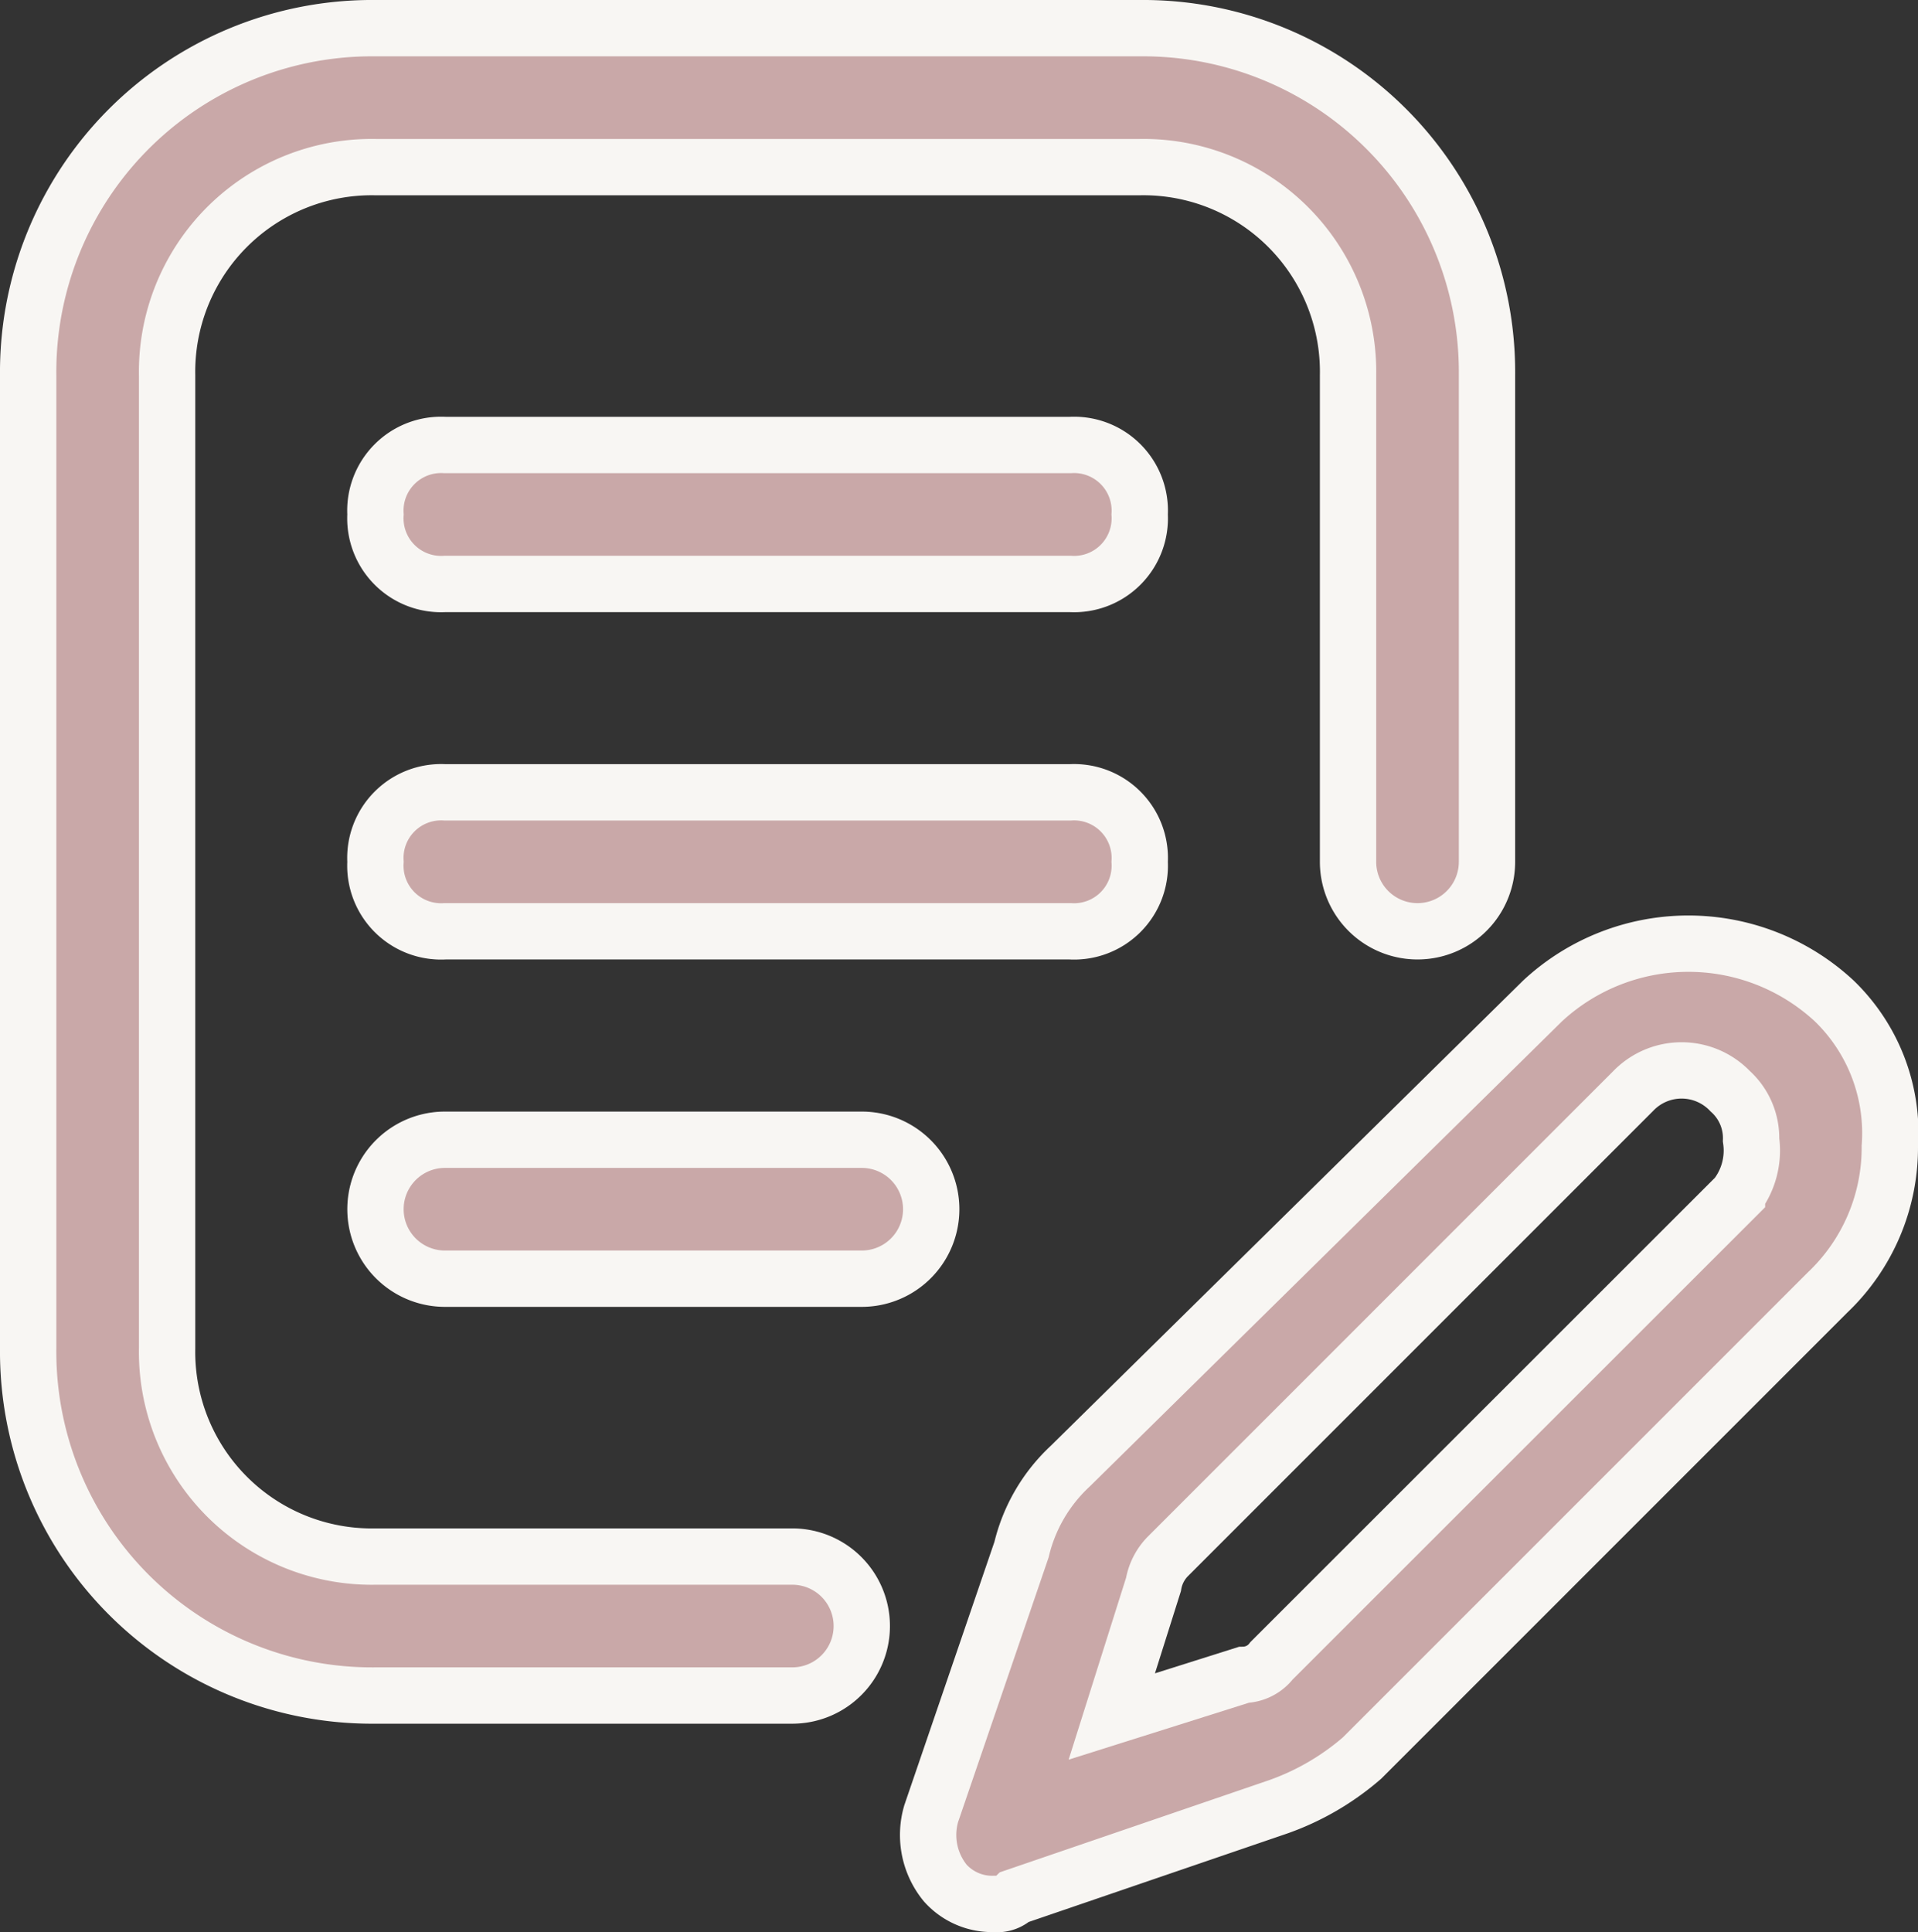
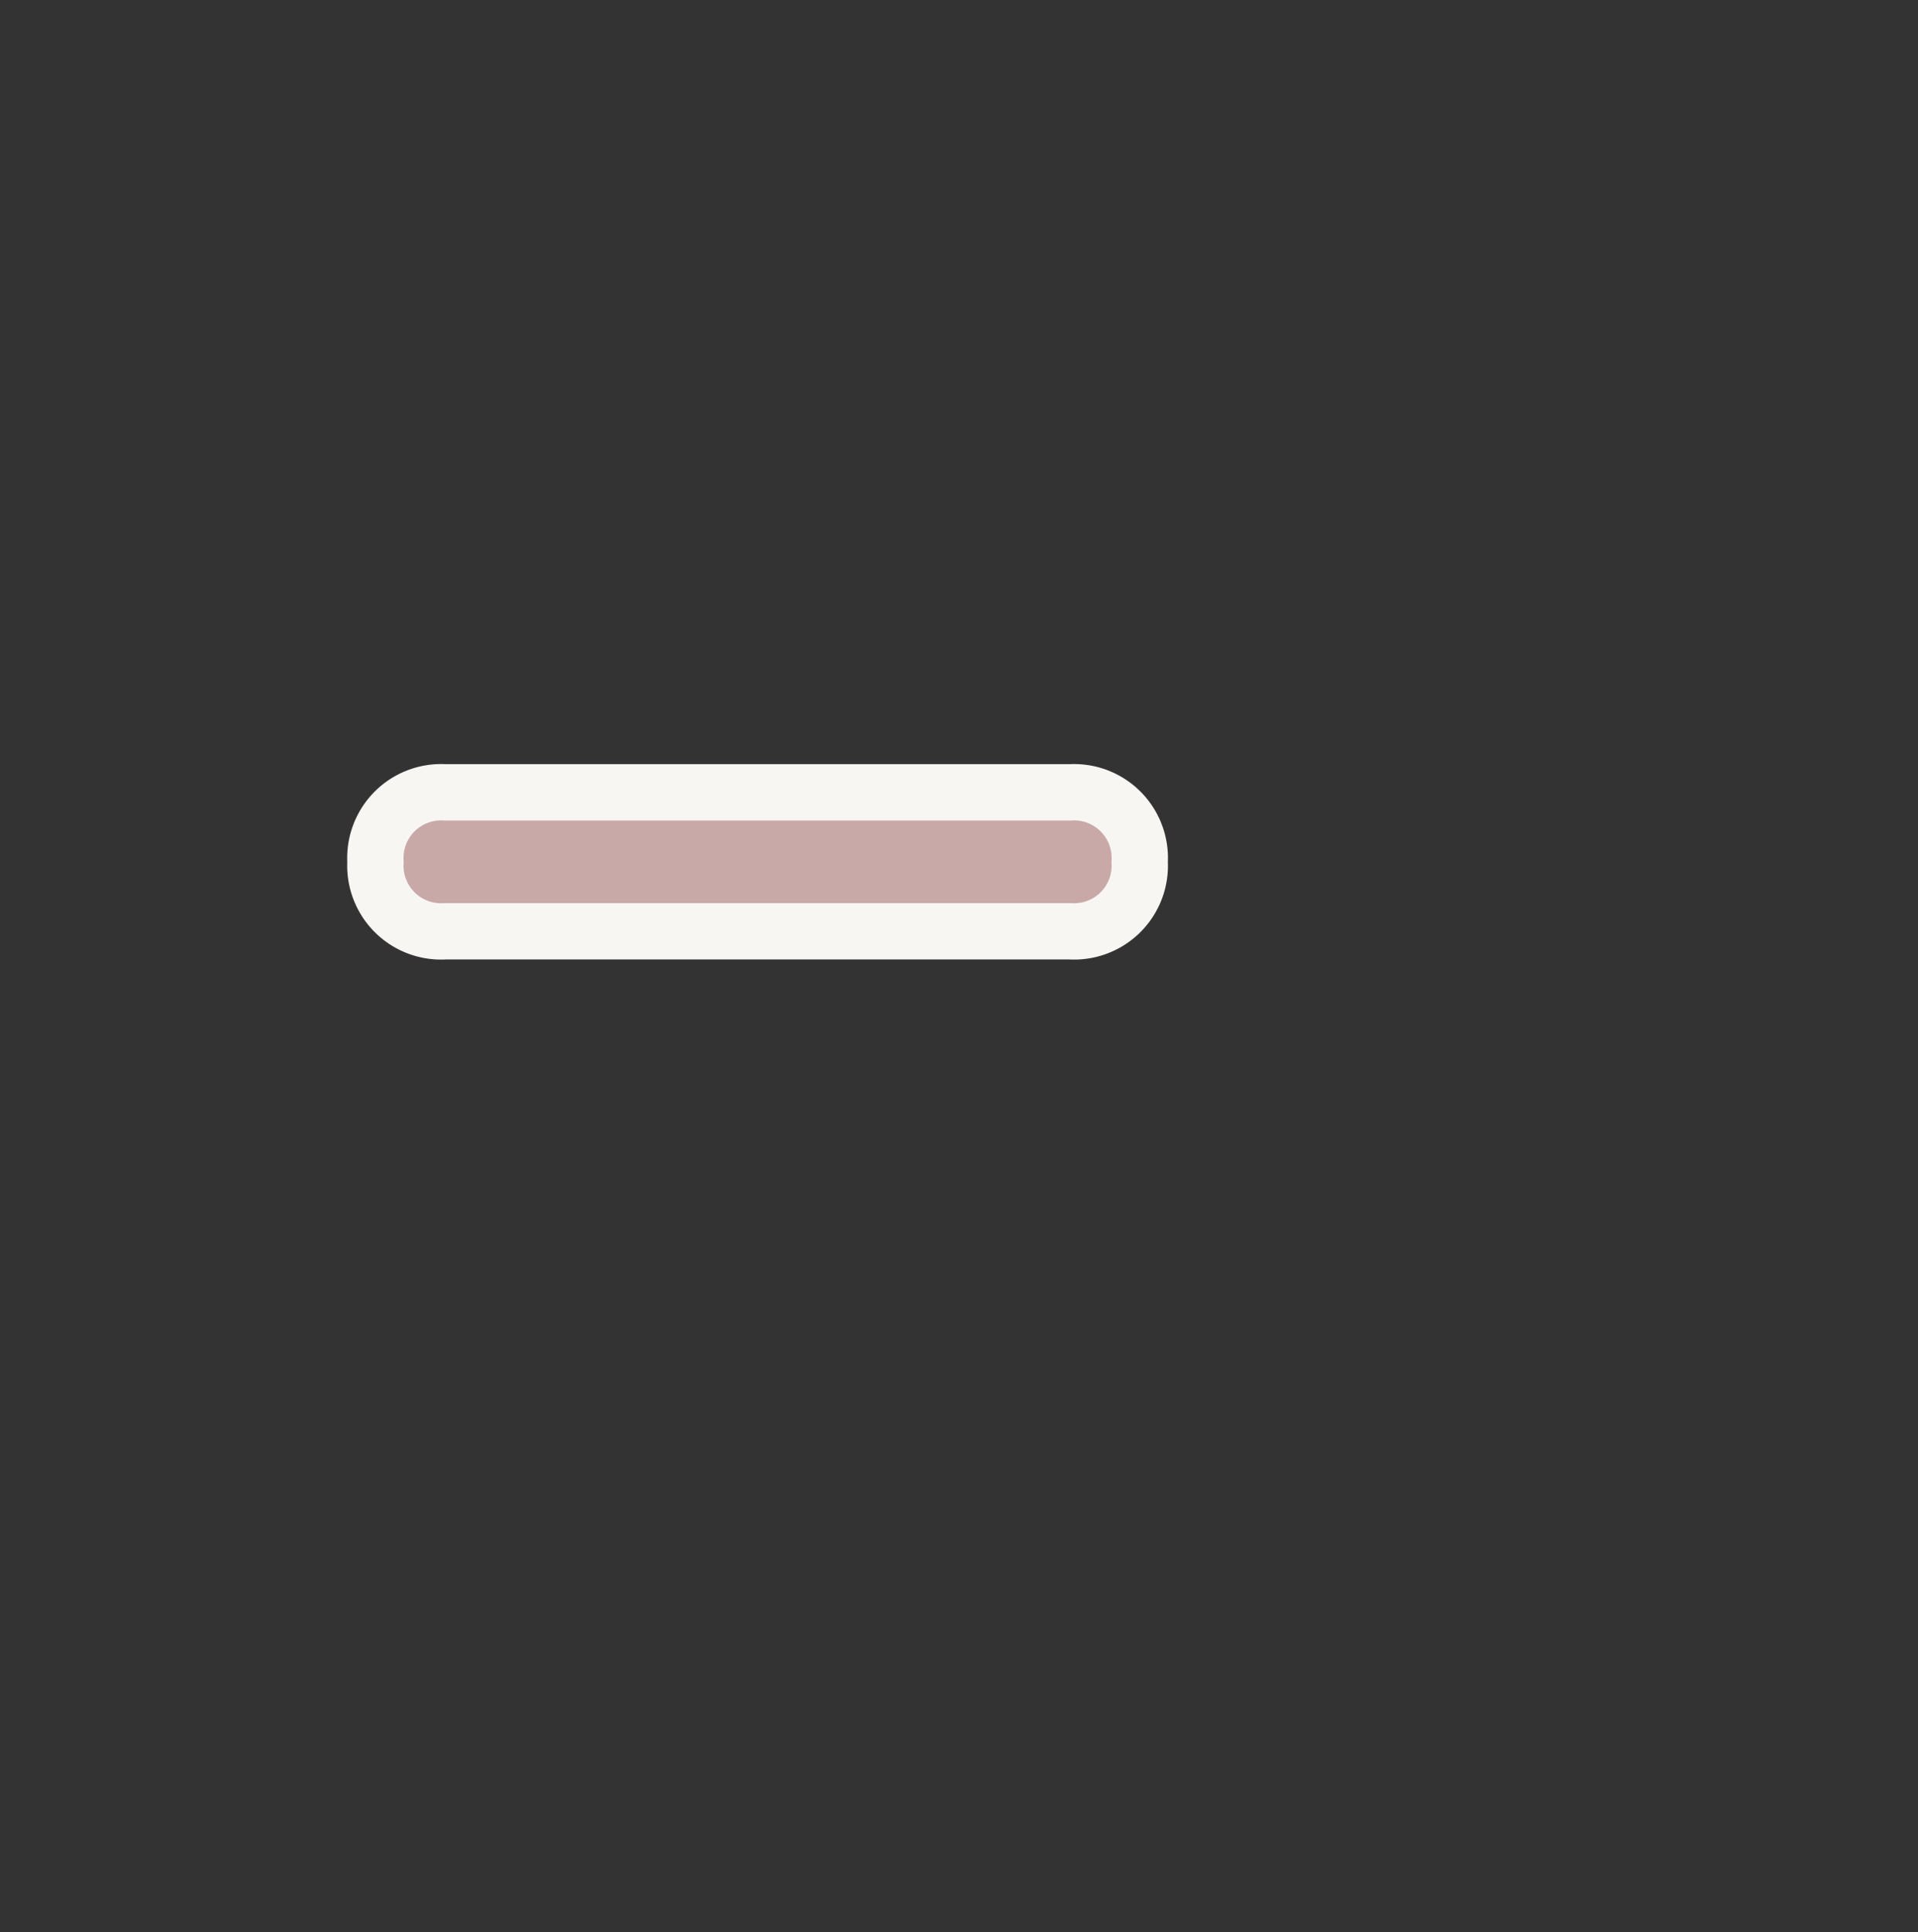
<svg xmlns="http://www.w3.org/2000/svg" viewBox="0 0 40.86 41.156" height="41.156" width="40.86">
  <rect x="0" y="0" width="40.86" height="41.156" fill="#333333" stroke="none" />
  <g transform="translate(-2.4 -2.4)" id="memo">
-     <path stroke-width="1.2" stroke="#f8f6f3" fill="#c9a8a8" transform="translate(6.219 6.322)" d="M35.257,17.4a4.566,4.566,0,0,0-6.215,0L18.979,27.311a3.551,3.551,0,0,0-1.036,1.776L16.019,34.71a1.617,1.617,0,0,0,.3,1.48,1.343,1.343,0,0,0,1.036.444.544.544,0,0,0,.444-.148l5.623-1.924a5.543,5.543,0,0,0,1.776-1.036l9.915-9.915A4.259,4.259,0,0,0,36.441,20.5,3.916,3.916,0,0,0,35.257,17.4Zm-2.072,4.144L23.27,31.454a.769.769,0,0,1-.592.3l-2.812.888.888-2.812a1.122,1.122,0,0,1,.3-.592l9.915-9.915a1.431,1.431,0,0,1,2.072,0,1.343,1.343,0,0,1,.444,1.036A1.594,1.594,0,0,1,33.185,21.539Z" data-name="Path 40077" id="Path_40077" />
-     <path stroke-width="1.2" stroke="#f8f6f3" fill="#c9a8a8" transform="translate(0 0)" d="M19.278,35.557H10.4a4.36,4.36,0,0,1-4.44-4.44V10.4A4.36,4.36,0,0,1,10.4,5.96H26.678a4.36,4.36,0,0,1,4.44,4.44V20.758a1.48,1.48,0,0,0,2.96,0V10.4a7.327,7.327,0,0,0-7.4-7.4H10.4A7.327,7.327,0,0,0,3,10.4V31.117a7.327,7.327,0,0,0,7.4,7.4h8.879a1.48,1.48,0,0,0,0-2.96Z" data-name="Path 40078" id="Path_40078" />
-     <path stroke-width="1.2" stroke="#f8f6f3" fill="#c9a8a8" transform="translate(2.399 2.879)" d="M22.8,9H9.48A1.4,1.4,0,0,0,8,10.48a1.4,1.4,0,0,0,1.48,1.48H22.8a1.4,1.4,0,0,0,1.48-1.48A1.4,1.4,0,0,0,22.8,9Z" data-name="Path 40079" id="Path_40079" />
    <path stroke-width="1.2" stroke="#f8f6f3" fill="#c9a8a8" transform="translate(2.399 5.278)" d="M22.8,14H9.48A1.4,1.4,0,0,0,8,15.48a1.4,1.4,0,0,0,1.48,1.48H22.8a1.4,1.4,0,0,0,1.48-1.48A1.4,1.4,0,0,0,22.8,14Z" data-name="Path 40080" id="Path_40080" />
-     <path stroke-width="1.2" stroke="#f8f6f3" fill="#c9a8a8" transform="translate(2.399 7.678)" d="M18.359,19H9.48a1.48,1.48,0,1,0,0,2.96h8.879a1.48,1.48,0,1,0,0-2.96Z" data-name="Path 40081" id="Path_40081" />
  </g>
</svg>